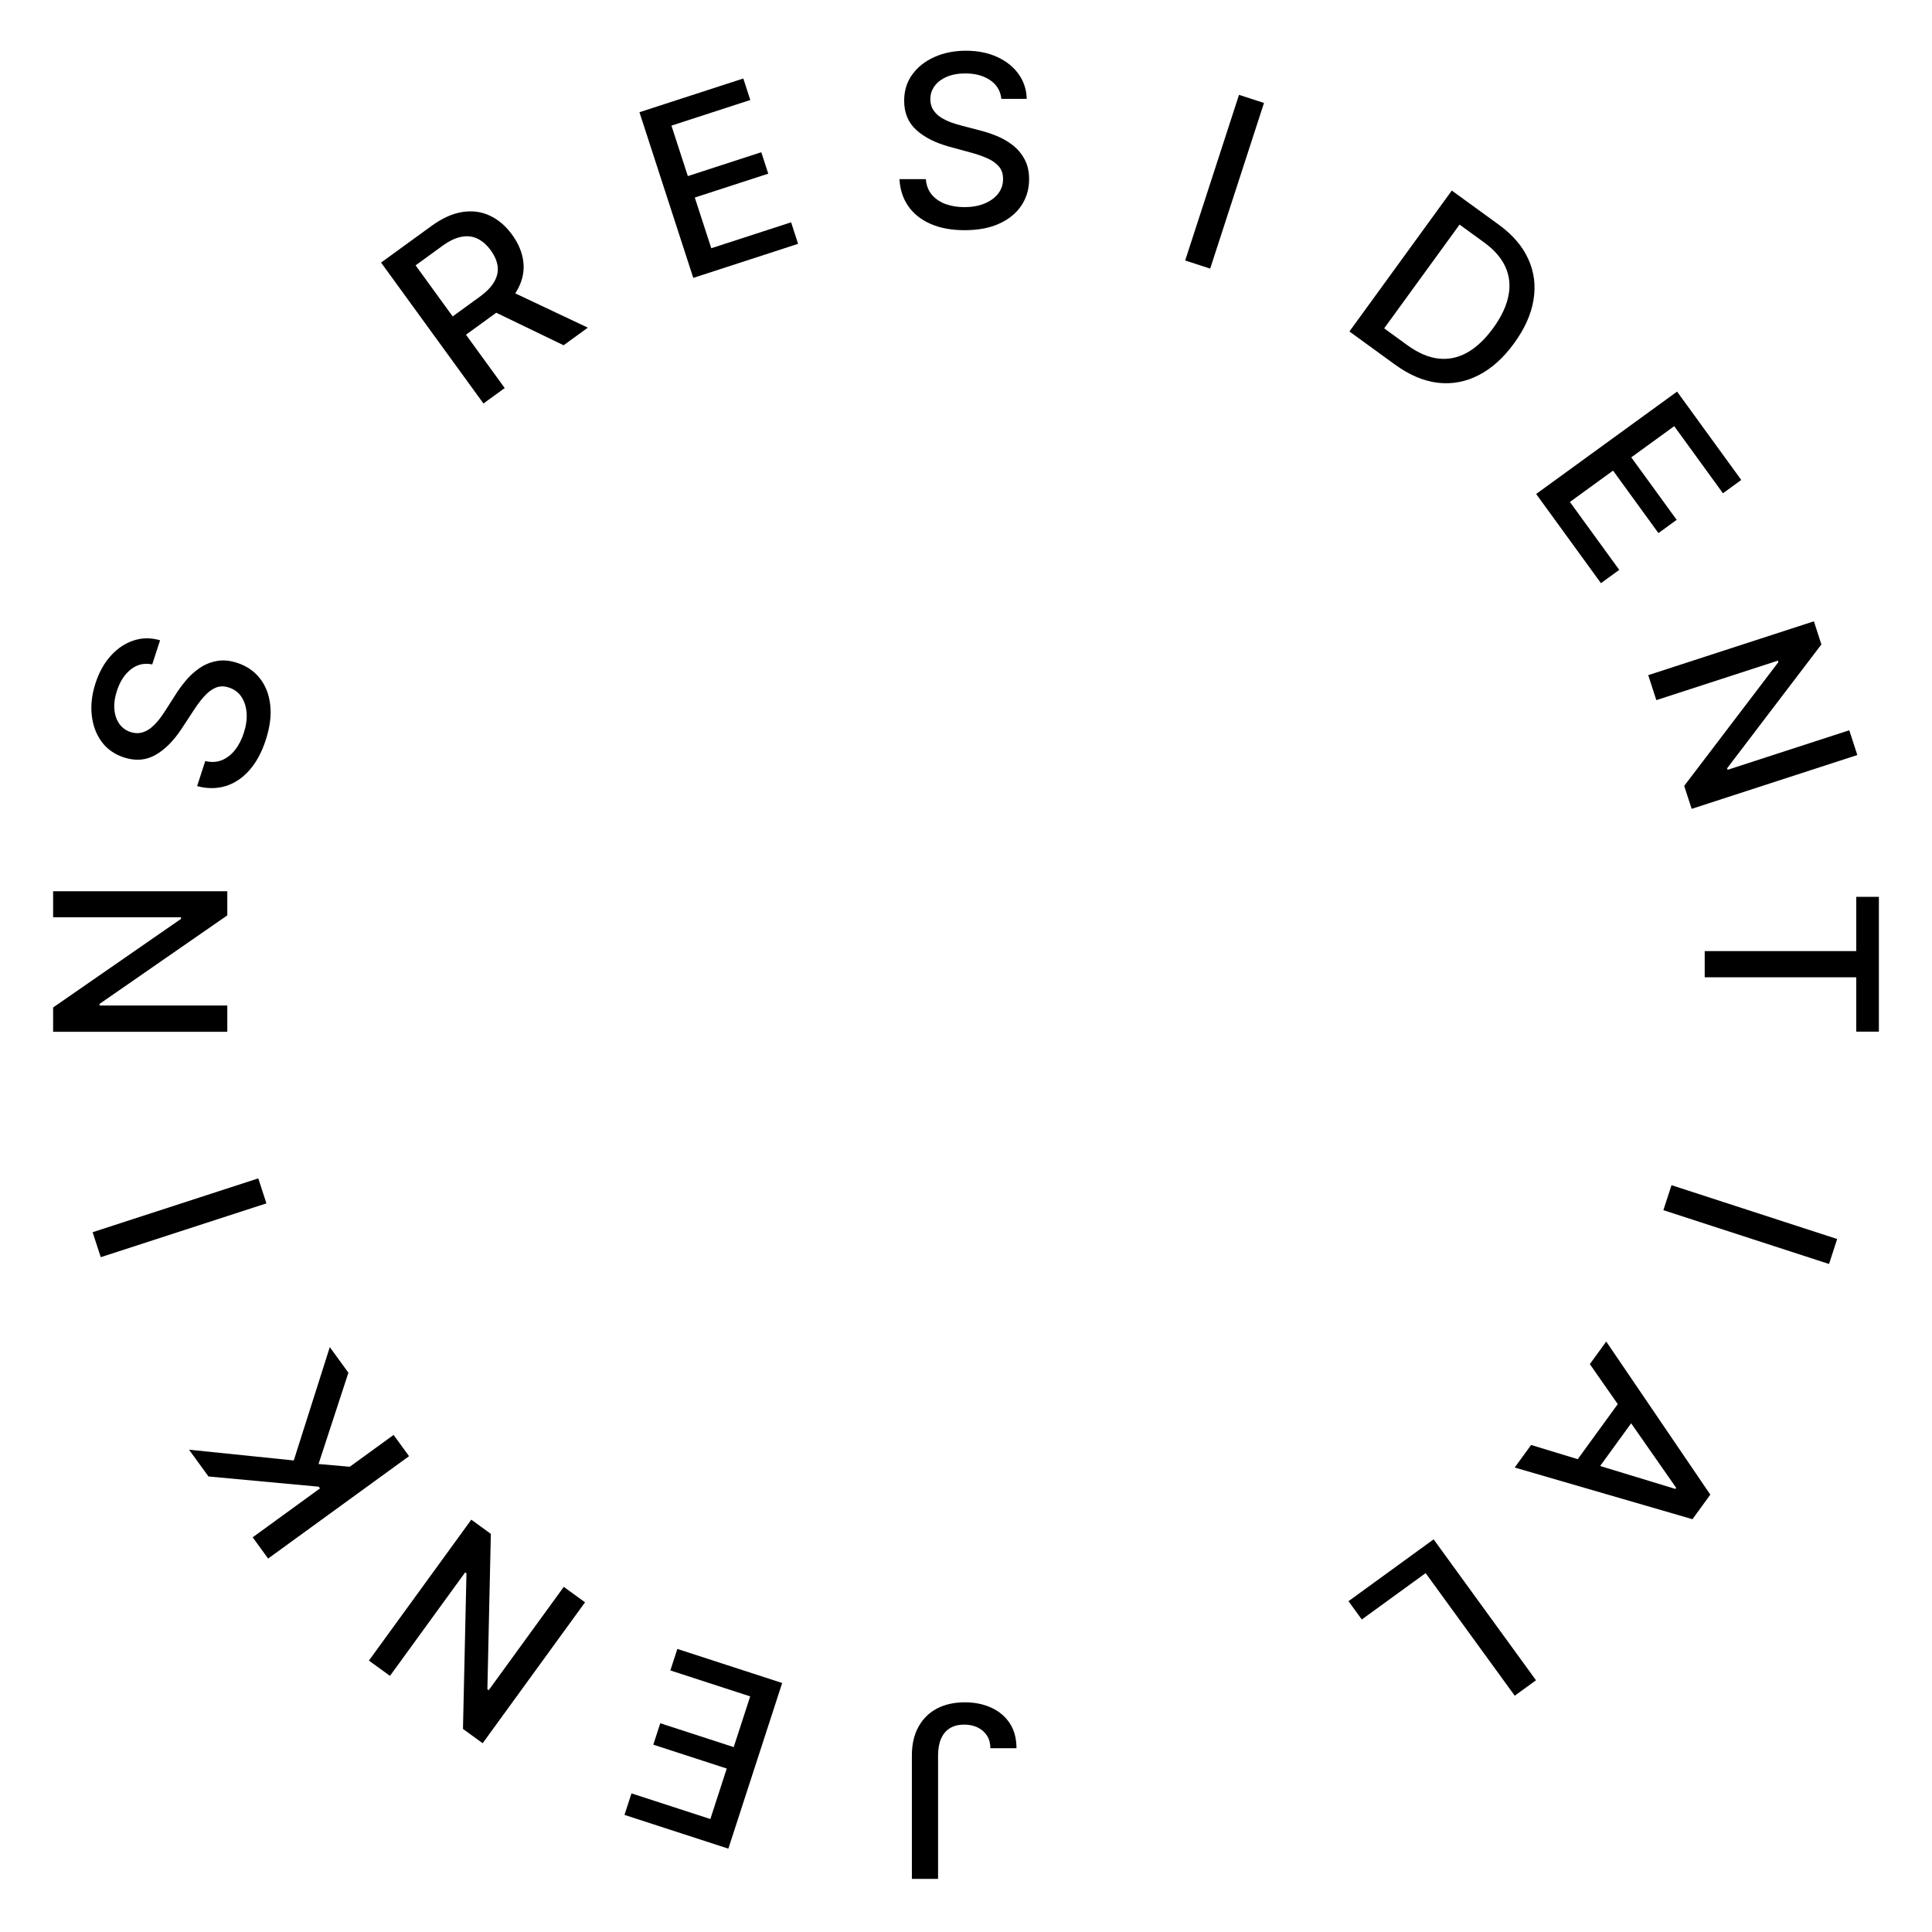
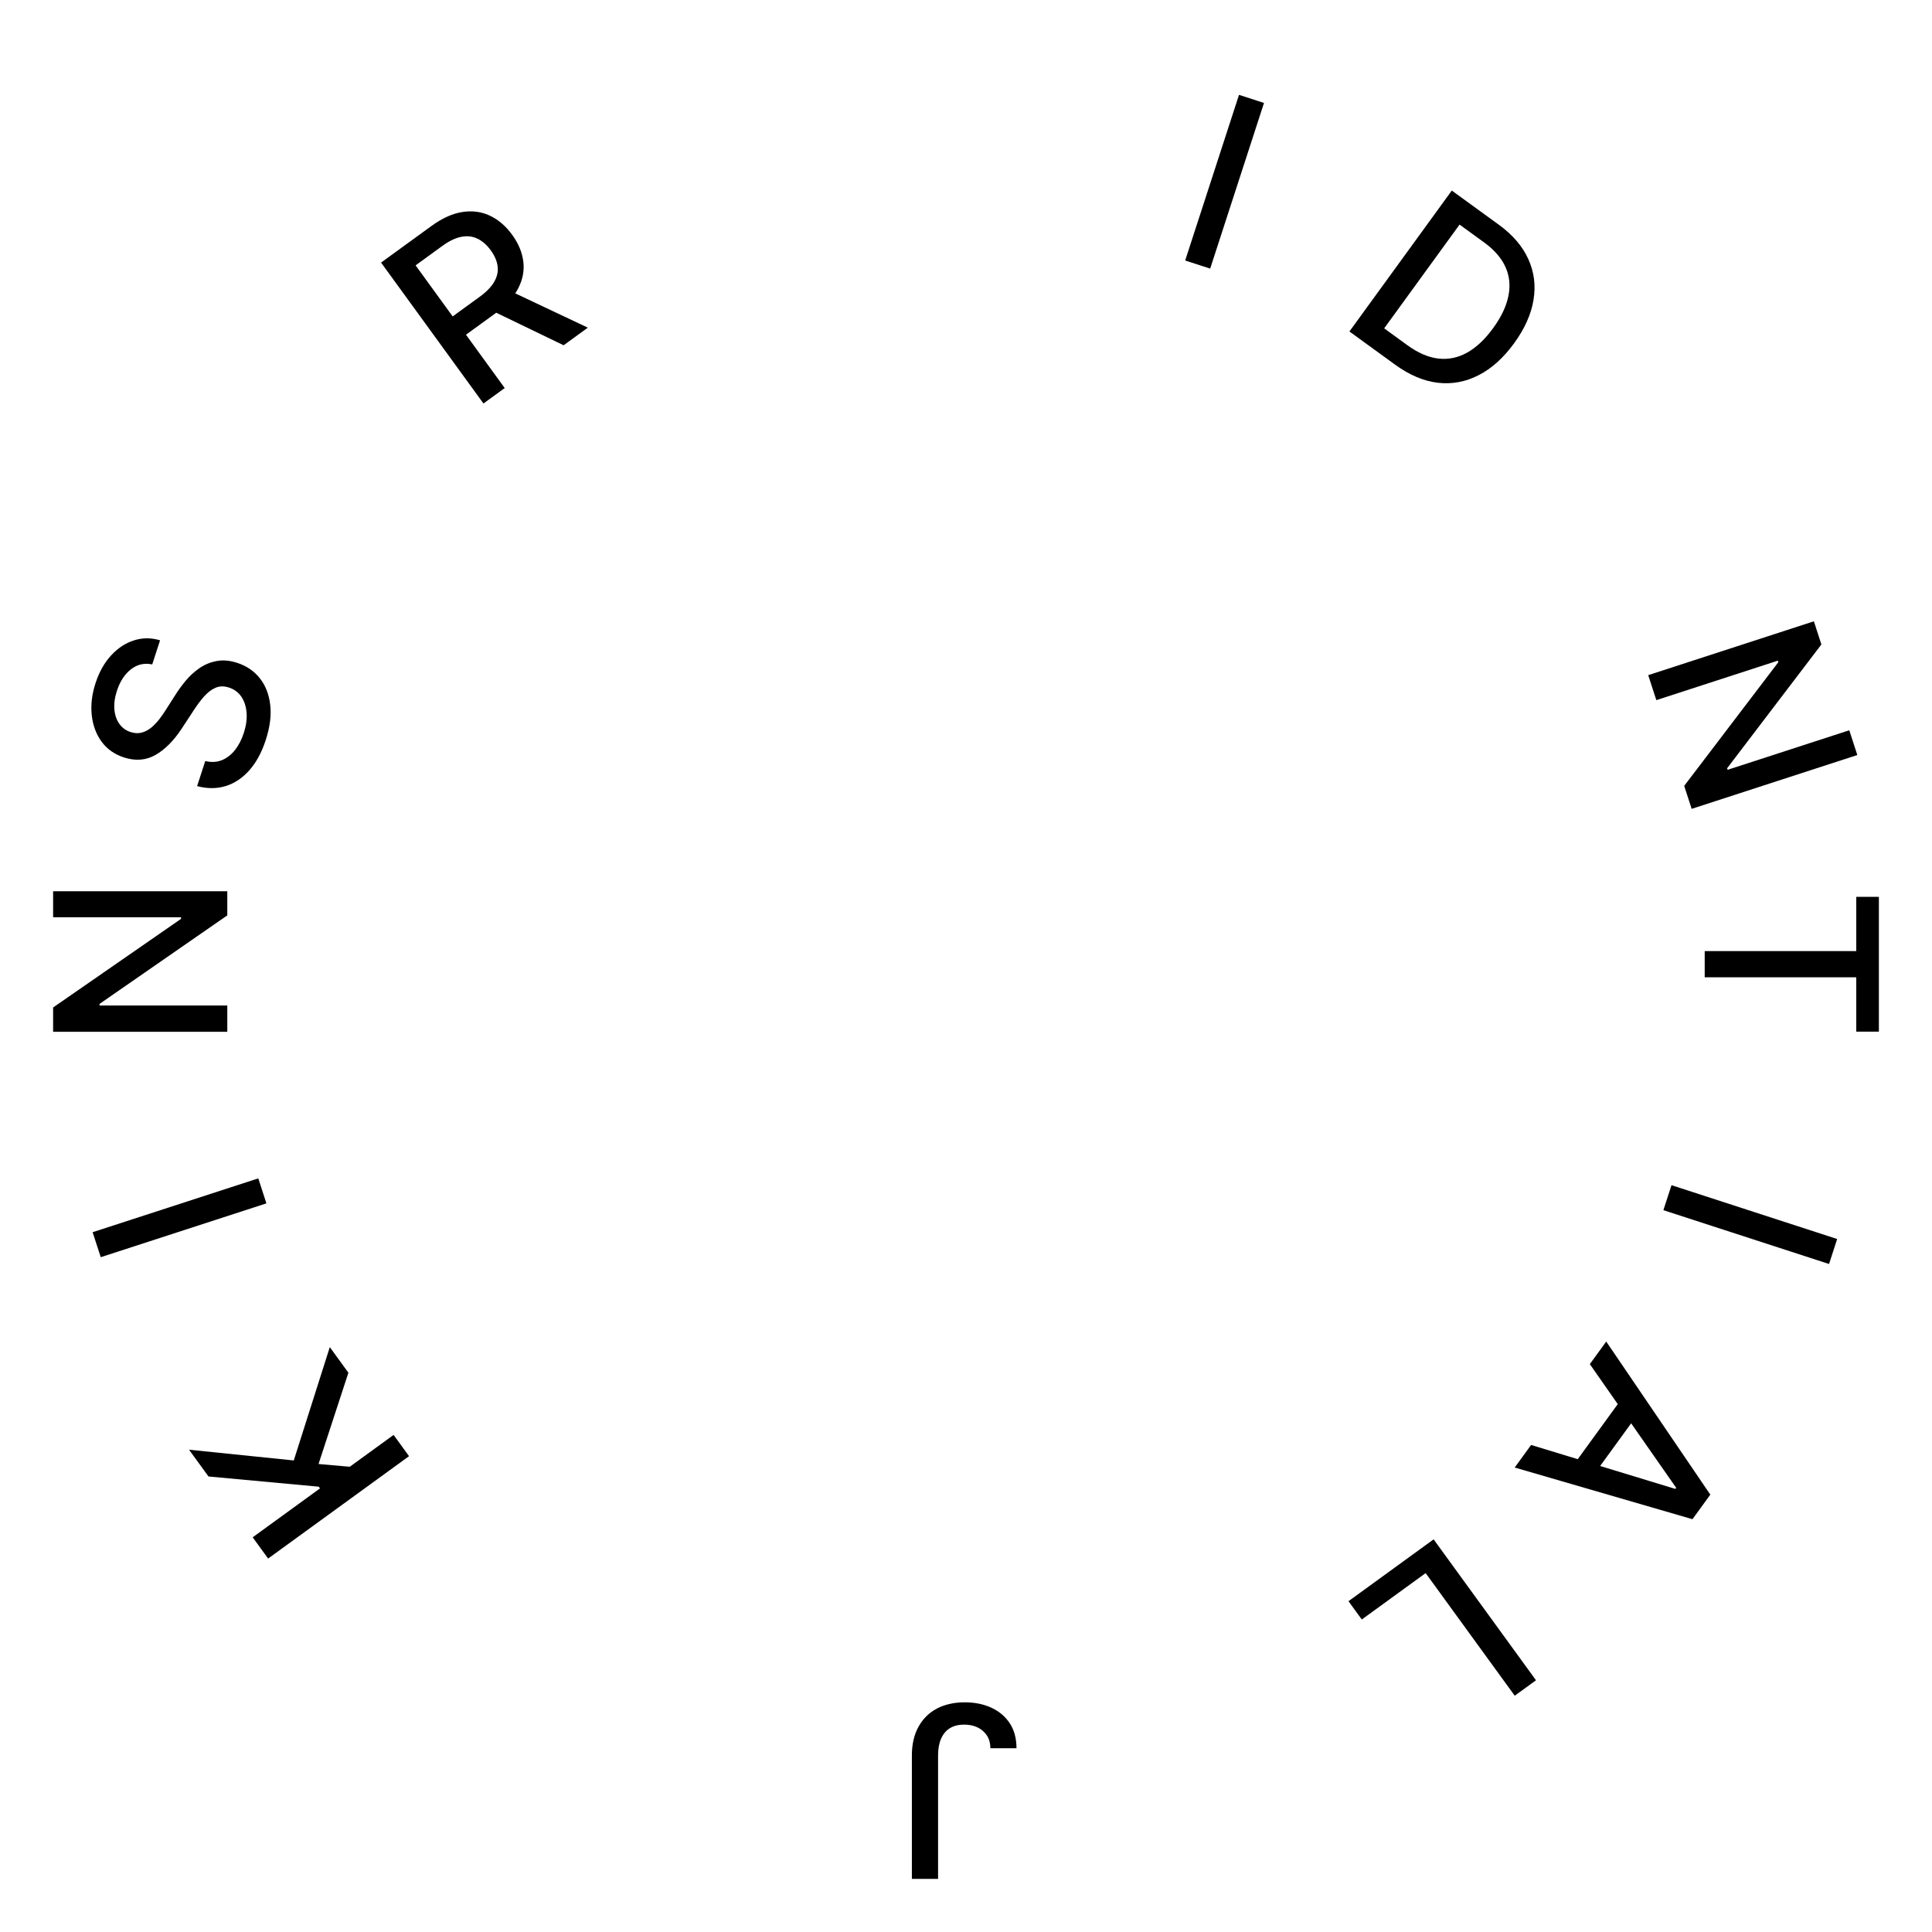
<svg xmlns="http://www.w3.org/2000/svg" width="136" height="136" viewBox="0 0 136 136" fill="none">
  <path d="M66.034 132.261H64.19V123.568C64.19 122.782 64.346 122.109 64.657 121.551C64.965 120.992 65.398 120.565 65.956 120.269C66.515 119.978 67.17 119.832 67.92 119.832C68.611 119.832 69.231 119.958 69.782 120.21C70.329 120.461 70.762 120.826 71.081 121.305C71.397 121.788 71.554 122.375 71.554 123.065H69.716C69.716 122.726 69.638 122.433 69.483 122.185C69.323 121.938 69.106 121.744 68.83 121.605C68.551 121.469 68.231 121.401 67.872 121.401C67.481 121.401 67.15 121.483 66.878 121.646C66.603 121.814 66.394 122.06 66.25 122.383C66.106 122.706 66.034 123.101 66.034 123.568V132.261Z" fill="black" />
-   <path d="M55.06 118.472L51.271 130.133L43.96 127.757L44.452 126.243L50.004 128.047L51.158 124.494L45.988 122.814L46.478 121.305L51.648 122.985L52.809 119.415L47.188 117.588L47.681 116.074L55.06 118.472Z" fill="black" />
-   <path d="M25.969 116.894L33.176 106.975L34.552 107.974L34.309 118.913L34.401 118.979L39.686 111.704L41.183 112.792L33.976 122.711L32.59 121.705L32.836 110.753L32.744 110.686L27.451 117.971L25.969 116.894Z" fill="black" />
  <path d="M28.794 102.505L18.874 109.712L17.787 108.216L22.524 104.774L22.436 104.653L14.676 103.934L13.307 102.05L20.68 102.806L23.216 94.828L24.525 96.63L22.423 103.056L24.621 103.25L27.707 101.009L28.794 102.505Z" fill="black" />
  <path d="M6.52 86.739L18.181 82.95L18.753 84.709L7.092 88.498L6.52 86.739Z" fill="black" />
  <path d="M3.739 62.736L16 62.736V64.436L7.007 70.669V70.782H16V72.632H3.739L3.739 70.92L12.743 64.682V64.568H3.739L3.739 62.736Z" fill="black" />
  <path d="M10.716 46.77C10.158 46.655 9.659 46.77 9.22 47.114C8.777 47.457 8.447 47.963 8.23 48.631C8.074 49.109 8.016 49.547 8.054 49.946C8.089 50.343 8.205 50.681 8.404 50.96C8.601 51.234 8.864 51.424 9.194 51.532C9.472 51.621 9.732 51.635 9.975 51.571C10.219 51.504 10.444 51.386 10.65 51.218C10.853 51.044 11.04 50.849 11.212 50.632C11.379 50.414 11.528 50.2 11.659 49.991L12.325 48.948C12.537 48.606 12.785 48.264 13.067 47.924C13.35 47.583 13.673 47.287 14.036 47.036C14.399 46.785 14.801 46.617 15.243 46.535C15.687 46.448 16.171 46.49 16.695 46.66C17.355 46.874 17.886 47.236 18.288 47.744C18.69 48.248 18.935 48.871 19.021 49.613C19.109 50.35 19.005 51.175 18.709 52.086C18.425 52.959 18.041 53.669 17.557 54.217C17.073 54.765 16.517 55.136 15.892 55.332C15.262 55.526 14.59 55.528 13.875 55.337L14.449 53.572C14.881 53.675 15.277 53.653 15.635 53.505C15.991 53.352 16.299 53.11 16.558 52.778C16.814 52.442 17.015 52.048 17.162 51.596C17.324 51.099 17.39 50.631 17.36 50.193C17.327 49.751 17.207 49.372 16.999 49.056C16.787 48.74 16.491 48.52 16.112 48.397C15.766 48.284 15.451 48.291 15.167 48.417C14.884 48.539 14.616 48.744 14.363 49.031C14.112 49.314 13.863 49.647 13.617 50.029L12.794 51.285C12.236 52.136 11.621 52.755 10.95 53.141C10.281 53.523 9.539 53.583 8.727 53.319C8.055 53.1 7.528 52.727 7.145 52.2C6.763 51.673 6.534 51.053 6.459 50.34C6.38 49.627 6.468 48.879 6.722 48.097C6.979 47.307 7.344 46.656 7.817 46.142C8.291 45.625 8.828 45.27 9.428 45.079C10.023 44.887 10.637 44.885 11.268 45.073L10.716 46.77Z" fill="black" />
  <path d="M34.032 28.403L26.825 18.484L30.361 15.915C31.13 15.356 31.864 15.025 32.563 14.922C33.266 14.816 33.913 14.906 34.505 15.191C35.095 15.473 35.611 15.919 36.054 16.529C36.496 17.136 36.756 17.763 36.837 18.41C36.918 19.052 36.796 19.686 36.471 20.311C36.15 20.935 35.605 21.526 34.836 22.084L32.158 24.03L31.221 22.742L33.764 20.894C34.249 20.542 34.592 20.187 34.795 19.827C35.001 19.466 35.079 19.101 35.028 18.733C34.978 18.365 34.818 17.995 34.548 17.624C34.276 17.249 33.968 16.977 33.623 16.808C33.281 16.637 32.904 16.59 32.492 16.668C32.081 16.74 31.628 16.955 31.134 17.314L29.255 18.68L35.529 27.316L34.032 28.403ZM35.678 20.37L41.38 23.065L39.675 24.304L34.021 21.574L35.678 20.37Z" fill="black" />
-   <path d="M48.802 19.562L45.013 7.9L52.324 5.525L52.816 7.039L47.265 8.843L48.419 12.396L53.589 10.716L54.08 12.225L48.909 13.905L50.069 17.475L55.689 15.649L56.181 17.164L48.802 19.562Z" fill="black" />
-   <path d="M70.49 6.96C70.426 6.393 70.162 5.954 69.699 5.642C69.236 5.327 68.654 5.169 67.951 5.169C67.448 5.169 67.013 5.249 66.646 5.409C66.279 5.565 65.993 5.78 65.79 6.056C65.59 6.327 65.49 6.636 65.49 6.984C65.49 7.275 65.558 7.526 65.694 7.738C65.834 7.949 66.015 8.127 66.239 8.271C66.466 8.41 66.71 8.528 66.969 8.624C67.229 8.716 67.478 8.792 67.718 8.851L68.915 9.163C69.306 9.259 69.707 9.388 70.118 9.552C70.53 9.716 70.911 9.931 71.262 10.199C71.613 10.466 71.897 10.797 72.112 11.192C72.332 11.588 72.442 12.06 72.442 12.611C72.442 13.306 72.262 13.922 71.903 14.461C71.547 15 71.031 15.425 70.352 15.737C69.677 16.048 68.861 16.204 67.903 16.204C66.985 16.204 66.191 16.058 65.52 15.767C64.85 15.475 64.325 15.062 63.946 14.527C63.567 13.988 63.357 13.35 63.317 12.611H65.173C65.209 13.054 65.353 13.424 65.604 13.719C65.86 14.01 66.185 14.228 66.58 14.371C66.979 14.511 67.416 14.581 67.891 14.581C68.414 14.581 68.879 14.499 69.286 14.336C69.697 14.168 70.021 13.937 70.256 13.641C70.492 13.342 70.609 12.992 70.609 12.593C70.609 12.23 70.506 11.933 70.298 11.701C70.095 11.47 69.817 11.278 69.466 11.127C69.119 10.975 68.725 10.841 68.287 10.725L66.838 10.33C65.856 10.063 65.077 9.67 64.503 9.151C63.932 8.632 63.647 7.945 63.647 7.091C63.647 6.385 63.838 5.768 64.221 5.241C64.605 4.714 65.123 4.305 65.778 4.014C66.433 3.719 67.171 3.571 67.993 3.571C68.823 3.571 69.556 3.717 70.19 4.008C70.829 4.299 71.332 4.7 71.699 5.211C72.066 5.718 72.258 6.301 72.274 6.96L70.49 6.96Z" fill="black" />
  <path d="M88.977 7.247L85.188 18.909L83.429 18.337L87.218 6.676L88.977 7.247Z" fill="black" />
  <path d="M98.202 25.667L94.99 23.334L102.197 13.414L105.51 15.821C106.482 16.528 107.173 17.333 107.582 18.237C107.993 19.137 108.116 20.092 107.95 21.102C107.789 22.11 107.335 23.129 106.587 24.159C105.836 25.192 105.002 25.943 104.084 26.411C103.17 26.882 102.213 27.059 101.211 26.944C100.212 26.825 99.209 26.399 98.202 25.667ZM97.437 23.114L99.069 24.3C99.825 24.849 100.556 25.163 101.263 25.242C101.973 25.319 102.649 25.176 103.291 24.814C103.937 24.449 104.544 23.874 105.114 23.089C105.68 22.311 106.035 21.561 106.181 20.837C106.329 20.117 106.262 19.439 105.978 18.803C105.695 18.168 105.192 17.588 104.468 17.062L102.744 15.81L97.437 23.114Z" fill="black" />
-   <path d="M108.135 34.773L118.055 27.566L122.573 33.786L121.285 34.722L117.854 29.999L114.831 32.195L118.027 36.593L116.743 37.526L113.548 33.128L110.511 35.334L113.984 40.115L112.696 41.051L108.135 34.773Z" fill="black" />
  <path d="M130.743 53.149L119.082 56.938L118.556 55.321L125.183 46.614L125.148 46.506L116.595 49.285L116.024 47.526L127.685 43.736L128.214 45.365L121.578 54.081L121.613 54.189L130.177 51.406L130.743 53.149Z" fill="black" />
  <path d="M130.669 63.132H132.261V72.621H130.669V68.795H120V66.951H130.669V63.132Z" fill="black" />
  <path d="M128.753 88.977L117.091 85.188L117.663 83.429L129.324 87.218L128.753 88.977Z" fill="black" />
  <path d="M111.914 96.025L113.068 94.436L120.395 105.213L119.138 106.942L106.625 103.305L107.779 101.716L117.935 104.81L117.991 104.732L111.914 96.025ZM115.605 99.114L111.861 104.267L110.601 103.352L114.346 98.199L115.605 99.114Z" fill="black" />
  <path d="M100.917 108.36L108.124 118.28L106.627 119.367L100.356 110.736L95.861 114.002L94.925 112.713L100.917 108.36Z" fill="black" />
</svg>